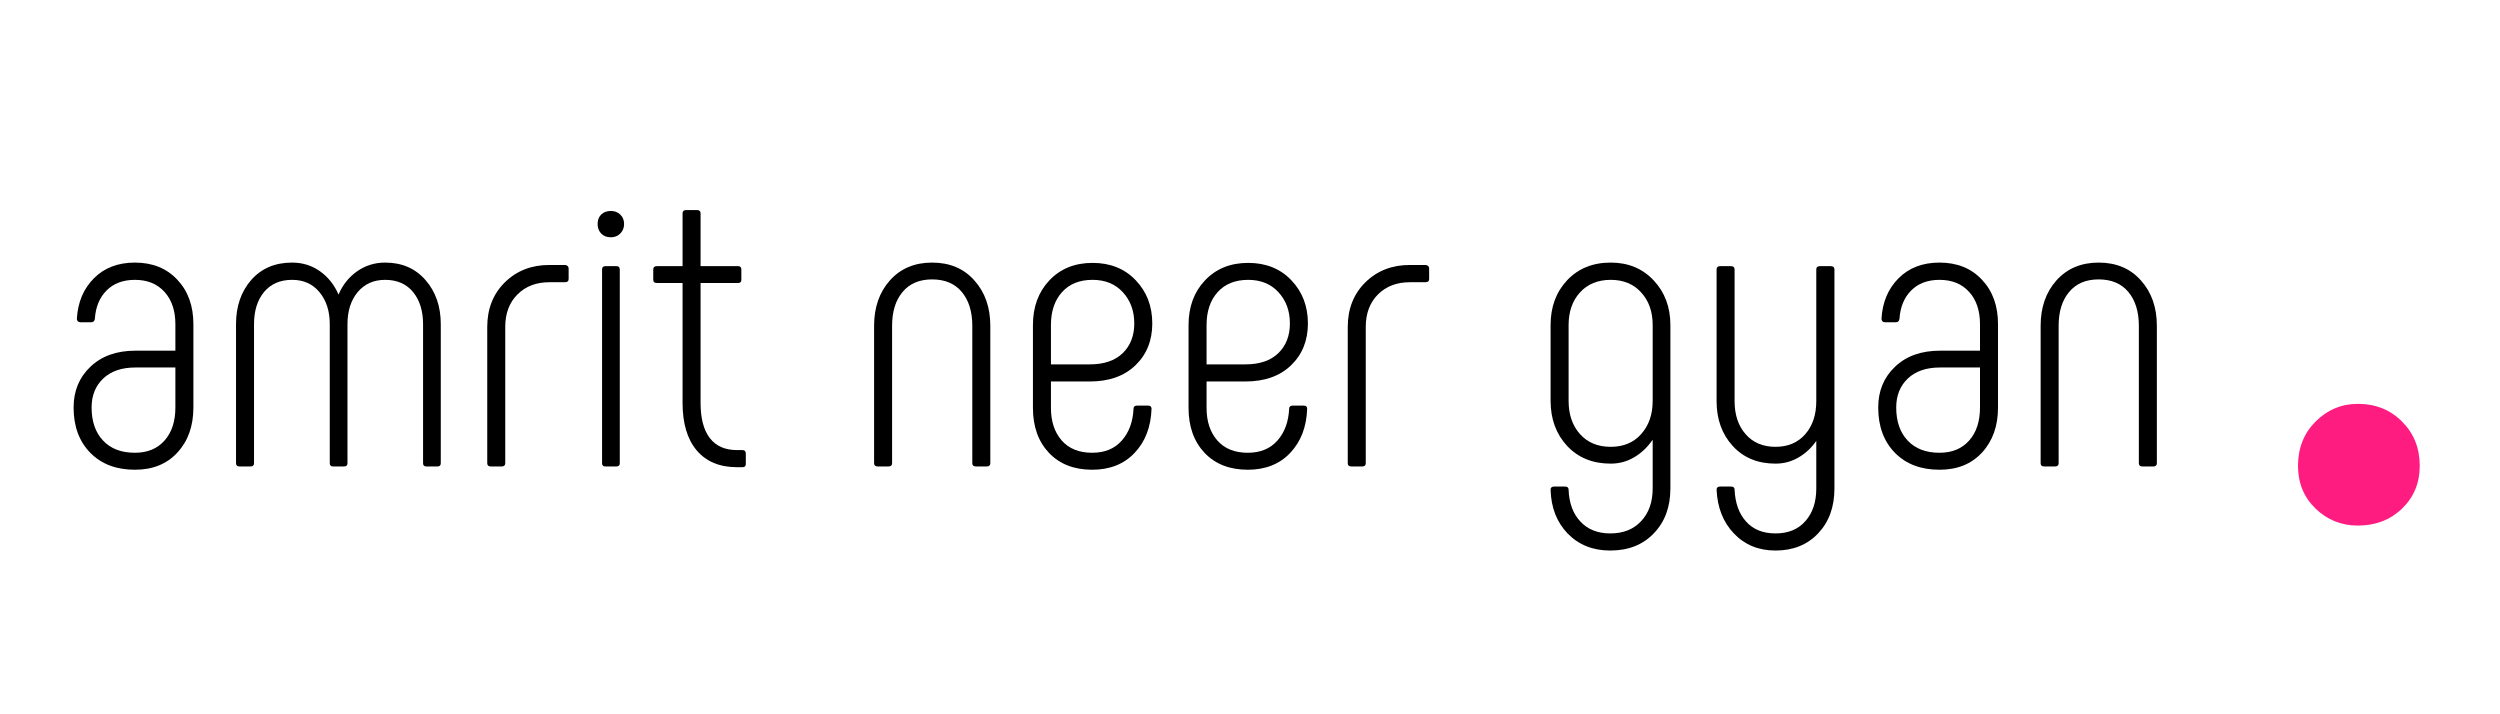
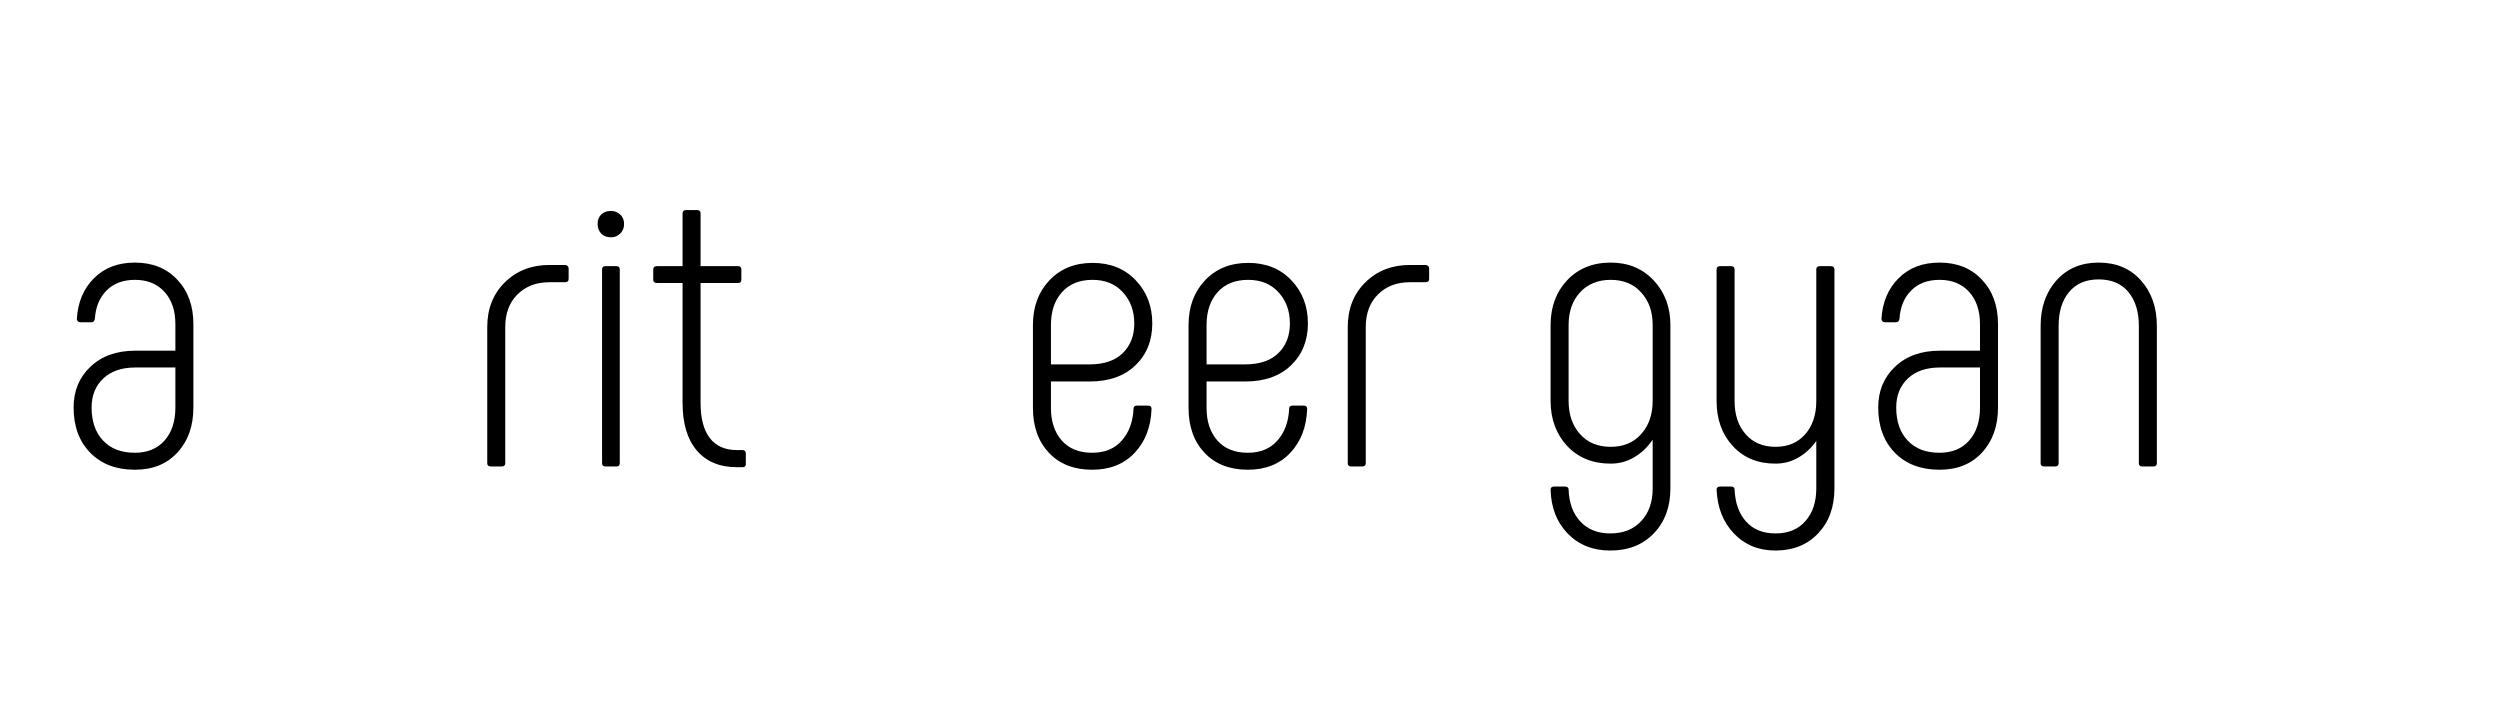
<svg xmlns="http://www.w3.org/2000/svg" width="350" viewBox="0 0 262.5 75" height="100" preserveAspectRatio="xMidYMid meet">
  <defs>
    <g />
  </defs>
  <g fill="#000000" fill-opacity="1">
    <g transform="translate(5.962, 48.978)">
      <g>
        <path d="M 8.203 0.344 C 6.242 0.344 4.68 -0.25 3.516 -1.438 C 2.348 -2.633 1.766 -4.219 1.766 -6.188 C 1.766 -7.926 2.352 -9.352 3.531 -10.469 C 4.707 -11.594 6.281 -12.156 8.25 -12.156 L 12.453 -12.156 L 12.453 -14.938 C 12.453 -16.363 12.07 -17.492 11.312 -18.328 C 10.551 -19.172 9.516 -19.594 8.203 -19.594 C 6.961 -19.594 5.973 -19.223 5.234 -18.484 C 4.492 -17.742 4.082 -16.754 4 -15.516 C 3.969 -15.266 3.844 -15.141 3.625 -15.141 L 2.484 -15.141 C 2.367 -15.141 2.273 -15.176 2.203 -15.25 C 2.141 -15.32 2.109 -15.41 2.109 -15.516 C 2.211 -17.254 2.812 -18.672 3.906 -19.766 C 5 -20.859 6.43 -21.406 8.203 -21.406 C 10.055 -21.406 11.539 -20.805 12.656 -19.609 C 13.781 -18.422 14.344 -16.863 14.344 -14.938 L 14.344 -6.188 C 14.344 -4.25 13.785 -2.676 12.672 -1.469 C 11.566 -0.258 10.078 0.344 8.203 0.344 Z M 8.203 -1.438 C 9.516 -1.438 10.551 -1.863 11.312 -2.719 C 12.07 -3.57 12.453 -4.727 12.453 -6.188 L 12.453 -10.391 L 8.25 -10.391 C 6.812 -10.391 5.688 -10.004 4.875 -9.234 C 4.062 -8.461 3.656 -7.445 3.656 -6.188 C 3.656 -4.727 4.055 -3.57 4.859 -2.719 C 5.66 -1.863 6.773 -1.438 8.203 -1.438 Z M 8.203 -1.438 " />
      </g>
    </g>
  </g>
  <g fill="#000000" fill-opacity="1">
    <g transform="translate(22.344, 48.978)">
      <g>
-         <path d="M 18.094 -21.406 C 19.852 -21.406 21.266 -20.797 22.328 -19.578 C 23.398 -18.359 23.938 -16.812 23.938 -14.938 L 23.938 -0.344 C 23.938 -0.113 23.82 0 23.594 0 L 22.422 0 C 22.191 0 22.078 -0.113 22.078 -0.344 L 22.078 -14.938 C 22.078 -16.332 21.727 -17.457 21.031 -18.312 C 20.332 -19.164 19.352 -19.594 18.094 -19.594 C 16.883 -19.594 15.922 -19.16 15.203 -18.297 C 14.492 -17.43 14.141 -16.312 14.141 -14.938 L 14.141 -0.344 C 14.141 -0.113 14.023 0 13.797 0 L 12.625 0 C 12.395 0 12.281 -0.113 12.281 -0.344 L 12.281 -14.938 C 12.281 -16.312 11.922 -17.43 11.203 -18.297 C 10.492 -19.16 9.535 -19.594 8.328 -19.594 C 7.066 -19.594 6.082 -19.164 5.375 -18.312 C 4.676 -17.457 4.328 -16.332 4.328 -14.938 L 4.328 -0.344 C 4.328 -0.113 4.203 0 3.953 0 L 2.812 0 C 2.562 0 2.438 -0.113 2.438 -0.344 L 2.438 -14.938 C 2.438 -16.812 2.969 -18.359 4.031 -19.578 C 5.102 -20.797 6.535 -21.406 8.328 -21.406 C 9.422 -21.406 10.395 -21.102 11.25 -20.5 C 12.102 -19.895 12.754 -19.078 13.203 -18.047 C 13.629 -19.055 14.273 -19.867 15.141 -20.484 C 16.016 -21.098 17 -21.406 18.094 -21.406 Z M 18.094 -21.406 " />
-       </g>
+         </g>
    </g>
  </g>
  <g fill="#000000" fill-opacity="1">
    <g transform="translate(48.723, 48.978)">
      <g>
        <path d="M 2.812 0 C 2.562 0 2.438 -0.113 2.438 -0.344 L 2.438 -14.641 C 2.438 -16.547 3.051 -18.109 4.281 -19.328 C 5.52 -20.547 7.078 -21.156 8.953 -21.156 L 10.594 -21.156 C 10.707 -21.156 10.801 -21.117 10.875 -21.047 C 10.945 -20.984 10.984 -20.895 10.984 -20.781 L 10.984 -19.688 C 10.984 -19.457 10.852 -19.344 10.594 -19.344 L 8.953 -19.344 C 7.578 -19.344 6.461 -18.914 5.609 -18.062 C 4.754 -17.207 4.328 -16.066 4.328 -14.641 L 4.328 -0.344 C 4.328 -0.113 4.203 0 3.953 0 Z M 2.812 0 " />
      </g>
    </g>
  </g>
  <g fill="#000000" fill-opacity="1">
    <g transform="translate(60.358, 48.978)">
      <g>
        <path d="M 3.781 -24.062 C 3.363 -24.062 3.023 -24.191 2.766 -24.453 C 2.516 -24.723 2.391 -25.055 2.391 -25.453 C 2.391 -25.867 2.516 -26.203 2.766 -26.453 C 3.023 -26.703 3.363 -26.828 3.781 -26.828 C 4.176 -26.828 4.504 -26.703 4.766 -26.453 C 5.035 -26.203 5.172 -25.867 5.172 -25.453 C 5.172 -25.055 5.035 -24.723 4.766 -24.453 C 4.504 -24.191 4.176 -24.062 3.781 -24.062 Z M 3.203 0 C 2.973 0 2.859 -0.113 2.859 -0.344 L 2.859 -20.688 C 2.859 -20.914 2.973 -21.031 3.203 -21.031 L 4.375 -21.031 C 4.602 -21.031 4.719 -20.914 4.719 -20.688 L 4.719 -0.344 C 4.719 -0.113 4.602 0 4.375 0 Z M 3.203 0 " />
      </g>
    </g>
  </g>
  <g fill="#000000" fill-opacity="1">
    <g transform="translate(67.919, 48.978)">
      <g>
        <path d="M 10.047 -1.719 C 10.273 -1.719 10.391 -1.594 10.391 -1.344 L 10.391 -0.25 C 10.391 -0.031 10.273 0.078 10.047 0.078 L 9.469 0.078 C 7.645 0.078 6.234 -0.508 5.234 -1.688 C 4.242 -2.863 3.75 -4.531 3.75 -6.688 L 3.75 -19.266 L 1.047 -19.266 C 0.797 -19.266 0.672 -19.375 0.672 -19.594 L 0.672 -20.688 C 0.672 -20.914 0.797 -21.031 1.047 -21.031 L 3.75 -21.031 L 3.75 -26.578 C 3.75 -26.805 3.875 -26.922 4.125 -26.922 L 5.266 -26.922 C 5.516 -26.922 5.641 -26.805 5.641 -26.578 L 5.641 -21.031 L 9.594 -21.031 C 9.812 -21.031 9.922 -20.914 9.922 -20.688 L 9.922 -19.594 C 9.922 -19.375 9.812 -19.266 9.594 -19.266 L 5.641 -19.266 L 5.641 -6.688 C 5.641 -5.062 5.961 -3.828 6.609 -2.984 C 7.254 -2.141 8.207 -1.719 9.469 -1.719 Z M 10.047 -1.719 " />
      </g>
    </g>
  </g>
  <g fill="#000000" fill-opacity="1">
    <g transform="translate(79.303, 48.978)">
      <g />
    </g>
  </g>
  <g fill="#000000" fill-opacity="1">
    <g transform="translate(89.342, 48.978)">
      <g>
-         <path d="M 2.812 0 C 2.562 0 2.438 -0.113 2.438 -0.344 L 2.438 -14.766 C 2.438 -16.703 2.988 -18.289 4.094 -19.531 C 5.207 -20.781 6.688 -21.406 8.531 -21.406 C 10.383 -21.406 11.863 -20.781 12.969 -19.531 C 14.082 -18.289 14.641 -16.703 14.641 -14.766 L 14.641 -0.344 C 14.641 -0.113 14.516 0 14.266 0 L 13.125 0 C 12.875 0 12.75 -0.113 12.75 -0.344 L 12.75 -14.766 C 12.75 -16.254 12.383 -17.438 11.656 -18.312 C 10.926 -19.195 9.883 -19.641 8.531 -19.641 C 7.188 -19.641 6.148 -19.195 5.422 -18.312 C 4.691 -17.438 4.328 -16.254 4.328 -14.766 L 4.328 -0.344 C 4.328 -0.113 4.203 0 3.953 0 Z M 2.812 0 " />
-       </g>
+         </g>
    </g>
  </g>
  <g fill="#000000" fill-opacity="1">
    <g transform="translate(106.396, 48.978)">
      <g>
        <path d="M 8.281 0.344 C 6.375 0.344 4.859 -0.25 3.734 -1.438 C 2.617 -2.633 2.062 -4.203 2.062 -6.141 L 2.062 -14.844 C 2.062 -16.75 2.633 -18.312 3.781 -19.531 C 4.938 -20.758 6.453 -21.375 8.328 -21.375 C 10.18 -21.375 11.688 -20.77 12.844 -19.562 C 14.008 -18.352 14.594 -16.836 14.594 -15.016 C 14.594 -13.223 14.004 -11.758 12.828 -10.625 C 11.648 -9.488 10.051 -8.922 8.031 -8.922 L 3.953 -8.922 L 3.953 -6.141 C 3.953 -4.734 4.328 -3.598 5.078 -2.734 C 5.836 -1.867 6.906 -1.438 8.281 -1.438 C 9.602 -1.438 10.641 -1.863 11.391 -2.719 C 12.148 -3.57 12.562 -4.688 12.625 -6.062 C 12.625 -6.281 12.75 -6.391 13 -6.391 L 14.141 -6.391 C 14.391 -6.391 14.516 -6.281 14.516 -6.062 C 14.453 -4.156 13.859 -2.609 12.734 -1.422 C 11.617 -0.242 10.133 0.344 8.281 0.344 Z M 8.031 -10.719 C 9.52 -10.719 10.672 -11.109 11.484 -11.891 C 12.297 -12.68 12.703 -13.723 12.703 -15.016 C 12.703 -16.336 12.301 -17.43 11.5 -18.297 C 10.707 -19.16 9.648 -19.594 8.328 -19.594 C 6.953 -19.594 5.879 -19.16 5.109 -18.297 C 4.336 -17.43 3.953 -16.281 3.953 -14.844 L 3.953 -10.719 Z M 8.031 -10.719 " />
      </g>
    </g>
  </g>
  <g fill="#000000" fill-opacity="1">
    <g transform="translate(122.736, 48.978)">
      <g>
        <path d="M 8.281 0.344 C 6.375 0.344 4.859 -0.25 3.734 -1.438 C 2.617 -2.633 2.062 -4.203 2.062 -6.141 L 2.062 -14.844 C 2.062 -16.75 2.633 -18.312 3.781 -19.531 C 4.938 -20.758 6.453 -21.375 8.328 -21.375 C 10.18 -21.375 11.688 -20.77 12.844 -19.562 C 14.008 -18.352 14.594 -16.836 14.594 -15.016 C 14.594 -13.223 14.004 -11.758 12.828 -10.625 C 11.648 -9.488 10.051 -8.922 8.031 -8.922 L 3.953 -8.922 L 3.953 -6.141 C 3.953 -4.734 4.328 -3.598 5.078 -2.734 C 5.836 -1.867 6.906 -1.438 8.281 -1.438 C 9.602 -1.438 10.641 -1.863 11.391 -2.719 C 12.148 -3.57 12.562 -4.688 12.625 -6.062 C 12.625 -6.281 12.75 -6.391 13 -6.391 L 14.141 -6.391 C 14.391 -6.391 14.516 -6.281 14.516 -6.062 C 14.453 -4.156 13.859 -2.609 12.734 -1.422 C 11.617 -0.242 10.133 0.344 8.281 0.344 Z M 8.031 -10.719 C 9.52 -10.719 10.672 -11.109 11.484 -11.891 C 12.297 -12.68 12.703 -13.723 12.703 -15.016 C 12.703 -16.336 12.301 -17.43 11.5 -18.297 C 10.707 -19.16 9.648 -19.594 8.328 -19.594 C 6.953 -19.594 5.879 -19.16 5.109 -18.297 C 4.336 -17.43 3.953 -16.281 3.953 -14.844 L 3.953 -10.719 Z M 8.031 -10.719 " />
      </g>
    </g>
  </g>
  <g fill="#000000" fill-opacity="1">
    <g transform="translate(139.076, 48.978)">
      <g>
        <path d="M 2.812 0 C 2.562 0 2.438 -0.113 2.438 -0.344 L 2.438 -14.641 C 2.438 -16.547 3.051 -18.109 4.281 -19.328 C 5.52 -20.547 7.078 -21.156 8.953 -21.156 L 10.594 -21.156 C 10.707 -21.156 10.801 -21.117 10.875 -21.047 C 10.945 -20.984 10.984 -20.895 10.984 -20.781 L 10.984 -19.688 C 10.984 -19.457 10.852 -19.344 10.594 -19.344 L 8.953 -19.344 C 7.578 -19.344 6.461 -18.914 5.609 -18.062 C 4.754 -17.207 4.328 -16.066 4.328 -14.641 L 4.328 -0.344 C 4.328 -0.113 4.203 0 3.953 0 Z M 2.812 0 " />
      </g>
    </g>
  </g>
  <g fill="#000000" fill-opacity="1">
    <g transform="translate(150.711, 48.978)">
      <g />
    </g>
  </g>
  <g fill="#000000" fill-opacity="1">
    <g transform="translate(160.75, 48.978)">
      <g>
        <path d="M 8.375 -21.406 C 10.219 -21.406 11.723 -20.781 12.891 -19.531 C 14.055 -18.289 14.641 -16.727 14.641 -14.844 L 14.641 2.312 C 14.641 4.25 14.062 5.816 12.906 7.016 C 11.758 8.223 10.234 8.828 8.328 8.828 C 6.504 8.828 5.016 8.234 3.859 7.047 C 2.711 5.859 2.113 4.32 2.062 2.438 C 2.062 2.219 2.188 2.109 2.438 2.109 L 3.578 2.109 C 3.828 2.109 3.953 2.219 3.953 2.438 C 4.004 3.844 4.414 4.957 5.188 5.781 C 5.957 6.613 7.004 7.031 8.328 7.031 C 9.703 7.031 10.785 6.598 11.578 5.734 C 12.379 4.879 12.781 3.738 12.781 2.312 L 12.781 -2.812 C 12.25 -2.031 11.602 -1.414 10.844 -0.969 C 10.094 -0.52 9.27 -0.297 8.375 -0.297 C 6.488 -0.297 4.961 -0.914 3.797 -2.156 C 2.641 -3.406 2.062 -4.984 2.062 -6.891 L 2.062 -14.844 C 2.062 -16.75 2.641 -18.316 3.797 -19.547 C 4.961 -20.785 6.488 -21.406 8.375 -21.406 Z M 8.375 -2.062 C 9.719 -2.062 10.785 -2.508 11.578 -3.406 C 12.379 -4.301 12.781 -5.461 12.781 -6.891 L 12.781 -14.844 C 12.781 -16.25 12.379 -17.391 11.578 -18.266 C 10.785 -19.148 9.719 -19.594 8.375 -19.594 C 7.02 -19.594 5.941 -19.148 5.141 -18.266 C 4.348 -17.391 3.953 -16.25 3.953 -14.844 L 3.953 -6.891 C 3.953 -5.461 4.348 -4.301 5.141 -3.406 C 5.941 -2.508 7.02 -2.062 8.375 -2.062 Z M 8.375 -2.062 " />
      </g>
    </g>
  </g>
  <g fill="#000000" fill-opacity="1">
    <g transform="translate(177.804, 48.978)">
      <g>
        <path d="M 14.422 -21.031 C 14.68 -21.031 14.812 -20.914 14.812 -20.688 L 14.812 2.312 C 14.812 4.25 14.242 5.816 13.109 7.016 C 11.973 8.223 10.477 8.828 8.625 8.828 C 6.852 8.828 5.398 8.234 4.266 7.047 C 3.129 5.859 2.52 4.32 2.438 2.438 C 2.438 2.219 2.562 2.109 2.812 2.109 L 3.953 2.109 C 4.203 2.109 4.328 2.219 4.328 2.438 C 4.391 3.844 4.789 4.957 5.531 5.781 C 6.27 6.613 7.301 7.031 8.625 7.031 C 9.969 7.031 11.016 6.598 11.766 5.734 C 12.523 4.879 12.906 3.738 12.906 2.312 L 12.906 -2.688 C 12.406 -1.957 11.781 -1.375 11.031 -0.938 C 10.289 -0.508 9.488 -0.297 8.625 -0.297 C 6.77 -0.297 5.273 -0.91 4.141 -2.141 C 3.004 -3.379 2.438 -4.953 2.438 -6.859 L 2.438 -20.688 C 2.438 -20.914 2.562 -21.031 2.812 -21.031 L 3.953 -21.031 C 4.203 -21.031 4.328 -20.914 4.328 -20.688 L 4.328 -6.859 C 4.328 -5.43 4.711 -4.273 5.484 -3.391 C 6.254 -2.504 7.301 -2.062 8.625 -2.062 C 9.938 -2.062 10.977 -2.504 11.75 -3.391 C 12.52 -4.273 12.906 -5.43 12.906 -6.859 L 12.906 -20.688 C 12.906 -20.914 13.035 -21.031 13.297 -21.031 Z M 14.422 -21.031 " />
      </g>
    </g>
  </g>
  <g fill="#000000" fill-opacity="1">
    <g transform="translate(195.447, 48.978)">
      <g>
        <path d="M 8.203 0.344 C 6.242 0.344 4.68 -0.25 3.516 -1.438 C 2.348 -2.633 1.766 -4.219 1.766 -6.188 C 1.766 -7.926 2.352 -9.352 3.531 -10.469 C 4.707 -11.594 6.281 -12.156 8.25 -12.156 L 12.453 -12.156 L 12.453 -14.938 C 12.453 -16.363 12.07 -17.492 11.312 -18.328 C 10.551 -19.172 9.516 -19.594 8.203 -19.594 C 6.961 -19.594 5.973 -19.223 5.234 -18.484 C 4.492 -17.742 4.082 -16.754 4 -15.516 C 3.969 -15.266 3.844 -15.141 3.625 -15.141 L 2.484 -15.141 C 2.367 -15.141 2.273 -15.176 2.203 -15.25 C 2.141 -15.32 2.109 -15.41 2.109 -15.516 C 2.211 -17.254 2.812 -18.672 3.906 -19.766 C 5 -20.859 6.43 -21.406 8.203 -21.406 C 10.055 -21.406 11.539 -20.805 12.656 -19.609 C 13.781 -18.422 14.344 -16.863 14.344 -14.938 L 14.344 -6.188 C 14.344 -4.25 13.785 -2.676 12.672 -1.469 C 11.566 -0.258 10.078 0.344 8.203 0.344 Z M 8.203 -1.438 C 9.516 -1.438 10.551 -1.863 11.312 -2.719 C 12.07 -3.57 12.453 -4.727 12.453 -6.188 L 12.453 -10.391 L 8.25 -10.391 C 6.812 -10.391 5.688 -10.004 4.875 -9.234 C 4.062 -8.461 3.656 -7.445 3.656 -6.188 C 3.656 -4.727 4.055 -3.57 4.859 -2.719 C 5.66 -1.863 6.773 -1.438 8.203 -1.438 Z M 8.203 -1.438 " />
      </g>
    </g>
  </g>
  <g fill="#000000" fill-opacity="1">
    <g transform="translate(211.829, 48.978)">
      <g>
        <path d="M 2.812 0 C 2.562 0 2.438 -0.113 2.438 -0.344 L 2.438 -14.766 C 2.438 -16.703 2.988 -18.289 4.094 -19.531 C 5.207 -20.781 6.688 -21.406 8.531 -21.406 C 10.383 -21.406 11.863 -20.781 12.969 -19.531 C 14.082 -18.289 14.641 -16.703 14.641 -14.766 L 14.641 -0.344 C 14.641 -0.113 14.516 0 14.266 0 L 13.125 0 C 12.875 0 12.75 -0.113 12.75 -0.344 L 12.75 -14.766 C 12.75 -16.254 12.383 -17.438 11.656 -18.312 C 10.926 -19.195 9.883 -19.641 8.531 -19.641 C 7.188 -19.641 6.148 -19.195 5.422 -18.312 C 4.691 -17.438 4.328 -16.254 4.328 -14.766 L 4.328 -0.344 C 4.328 -0.113 4.203 0 3.953 0 Z M 2.812 0 " />
      </g>
    </g>
  </g>
  <g fill="#fe1c80" fill-opacity="1">
    <g transform="translate(237.479, 76.952)">
      <g>
-         <path d="M 10.094 -21.766 C 8.375 -21.766 6.895 -22.359 5.656 -23.547 C 4.426 -24.742 3.812 -26.238 3.812 -28.031 C 3.812 -29.906 4.426 -31.457 5.656 -32.688 C 6.895 -33.926 8.375 -34.547 10.094 -34.547 C 11.957 -34.547 13.504 -33.926 14.734 -32.688 C 15.973 -31.457 16.594 -29.906 16.594 -28.031 C 16.594 -26.238 15.973 -24.742 14.734 -23.547 C 13.504 -22.359 11.957 -21.766 10.094 -21.766 Z M 10.094 -21.766 " />
-       </g>
+         </g>
    </g>
  </g>
</svg>